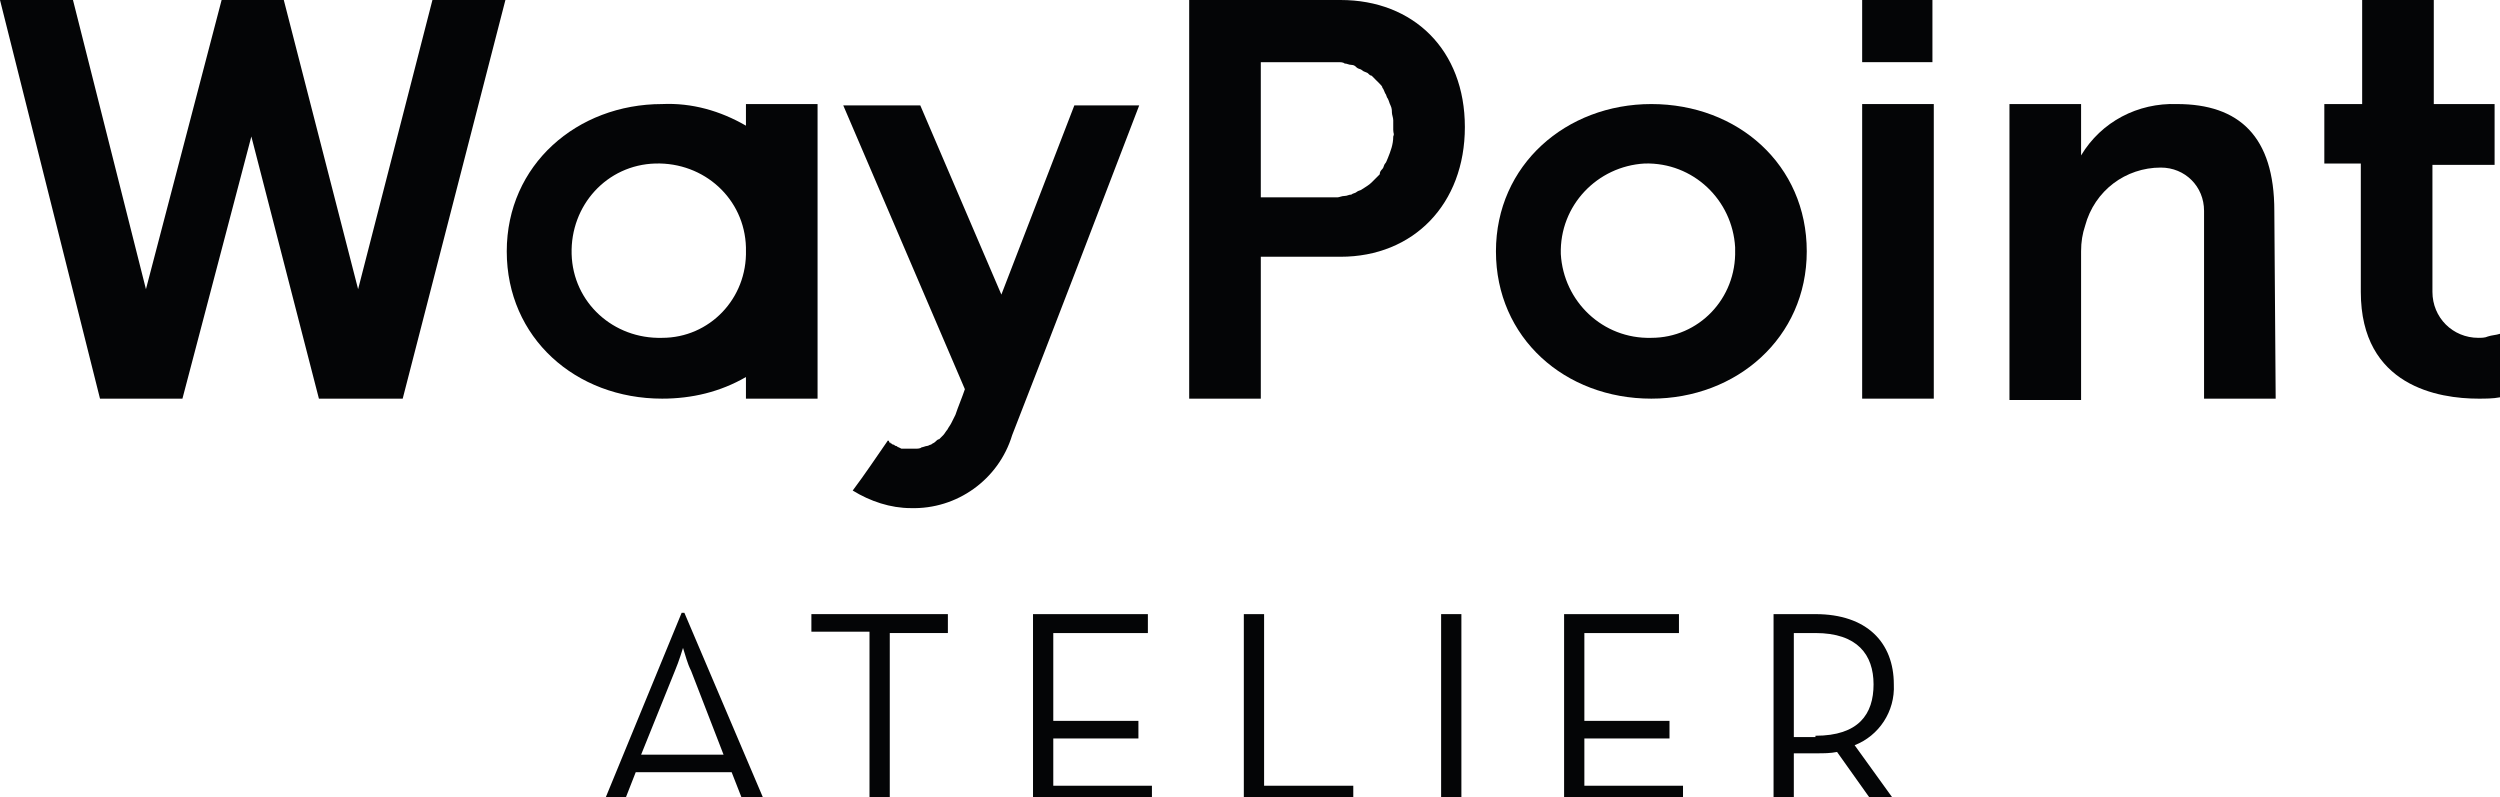
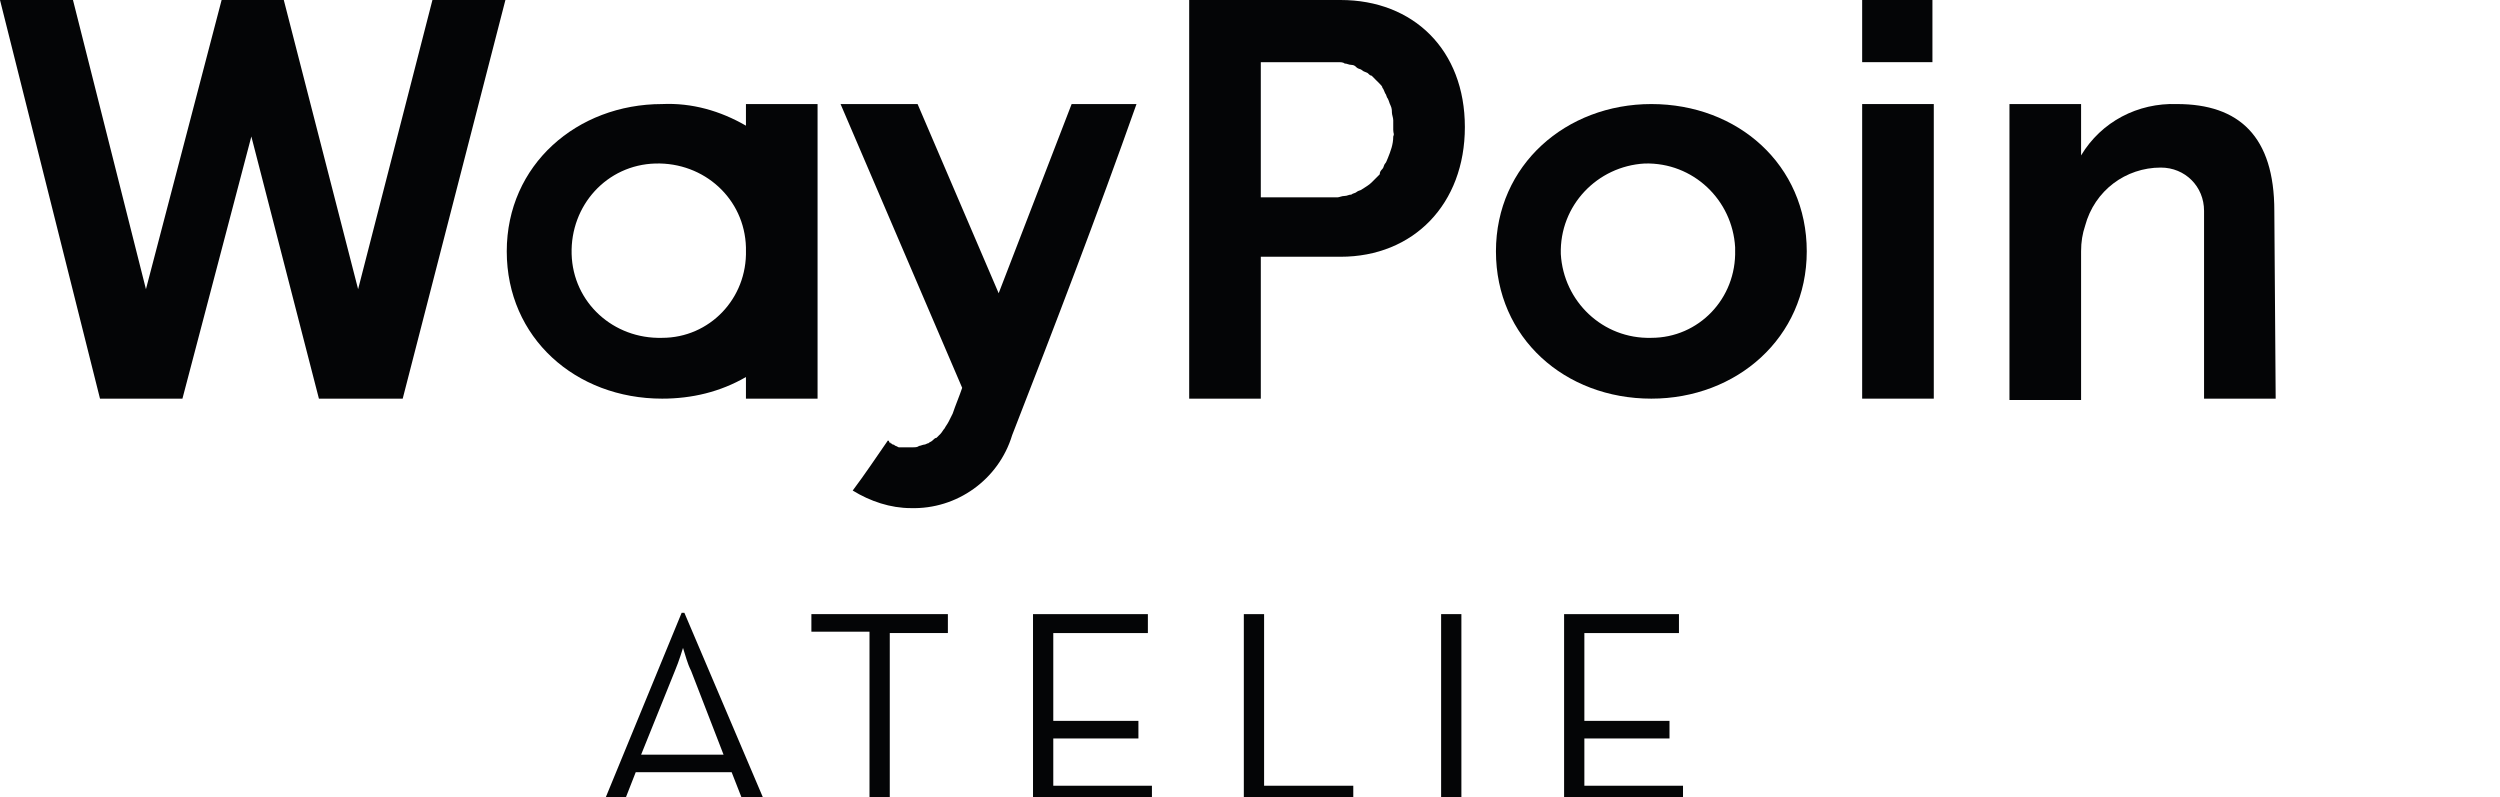
<svg xmlns="http://www.w3.org/2000/svg" version="1.1" id="Livello_1" x="0px" y="0px" width="185px" height="59px" viewBox="0 0 185 59" style="enable-background:new 0 0 185 59;" xml:space="preserve">
  <style type="text/css">
	.st0{fill:#040506;}
</style>
  <g id="Raggruppa_323" transform="translate(-298.751 -258.535)">
    <g id="Raggruppa_323-2" transform="translate(298.751 258.535)">
-       <path id="Tracciato_391" class="st0" d="M185,29.4c-0.5,0.1-1.1,0.1-1.6,0.1c-2.9,0-8.7-0.9-8.7-7.9v-9.5H172V7.7h2.8V0h5.3v7.7    h4.5v4.5H180v9.4c0,1.9,1.5,3.4,3.4,3.4c0.2,0,0.5,0,0.7-0.1c0.3-0.1,0.6-0.1,0.9-0.2L185,29.4z" />
      <path id="Tracciato_392" class="st0" d="M168.4,29.5h-5.3V15.6c0-1.8-1.4-3.2-3.2-3.2c0,0,0,0,0,0c-2.6,0-4.9,1.7-5.6,4.3    c-0.2,0.6-0.3,1.2-0.3,1.9v11h-5.3V7.7h5.3v3.8c1.5-2.5,4.2-3.9,7.1-3.8c4.6,0,7.2,2.4,7.2,7.9L168.4,29.5z" />
      <rect id="Rettangolo_167" x="137.8" y="7.7" class="st0" width="5.3" height="21.8" />
-       <path id="Tracciato_393" class="st0" d="M74.9,32.2c-1,3.3-4.1,5.5-7.5,5.4c-1.5,0-3-0.5-4.3-1.3c0.9-1.2,1.7-2.4,2.6-3.7    c0,0,0,0,0,0c0,0,0.1,0,0.1,0.1s0.1,0,0.1,0.1c0.1,0,0.1,0.1,0.2,0.1s0.1,0.1,0.2,0.1c0.1,0,0.1,0.1,0.2,0.1l0.2,0.1l0.2,0    c0.2,0,0.3,0,0.5,0c0,0,0.1,0,0.1,0c0,0,0.1,0,0.1,0c0.1,0,0.2,0,0.2,0c0.1,0,0.3,0,0.4-0.1c0.1,0,0.3-0.1,0.4-0.1    c0.1,0,0.2-0.1,0.3-0.1c0.1-0.1,0.2-0.1,0.3-0.2c0.1-0.1,0.2-0.2,0.3-0.2c0.1-0.1,0.2-0.2,0.3-0.3c0.1-0.1,0.2-0.3,0.3-0.4    c0.1-0.2,0.2-0.3,0.3-0.5c0.1-0.2,0.2-0.4,0.3-0.6c0.2-0.6,0.5-1.3,0.7-1.9l0,0c-3-7-6-14-9-21h5.7c2,4.7,4,9.3,6,14    c1.8-4.7,3.6-9.3,5.4-14h4.8C81.2,15.9,78.1,24,74.9,32.2" />
+       <path id="Tracciato_393" class="st0" d="M74.9,32.2c-1,3.3-4.1,5.5-7.5,5.4c-1.5,0-3-0.5-4.3-1.3c0.9-1.2,1.7-2.4,2.6-3.7    c0,0,0,0,0,0c0,0,0.1,0,0.1,0.1s0.1,0,0.1,0.1c0.1,0,0.1,0.1,0.2,0.1s0.1,0.1,0.2,0.1l0.2,0.1l0.2,0    c0.2,0,0.3,0,0.5,0c0,0,0.1,0,0.1,0c0,0,0.1,0,0.1,0c0.1,0,0.2,0,0.2,0c0.1,0,0.3,0,0.4-0.1c0.1,0,0.3-0.1,0.4-0.1    c0.1,0,0.2-0.1,0.3-0.1c0.1-0.1,0.2-0.1,0.3-0.2c0.1-0.1,0.2-0.2,0.3-0.2c0.1-0.1,0.2-0.2,0.3-0.3c0.1-0.1,0.2-0.3,0.3-0.4    c0.1-0.2,0.2-0.3,0.3-0.5c0.1-0.2,0.2-0.4,0.3-0.6c0.2-0.6,0.5-1.3,0.7-1.9l0,0c-3-7-6-14-9-21h5.7c2,4.7,4,9.3,6,14    c1.8-4.7,3.6-9.3,5.4-14h4.8C81.2,15.9,78.1,24,74.9,32.2" />
      <path id="Tracciato_394" class="st0" d="M122.2,7.7c-6.3,0-11.5,4.5-11.5,10.9c0,6.4,5.1,10.9,11.5,10.9c6.3,0,11.5-4.5,11.5-10.9    C133.7,12.2,128.6,7.7,122.2,7.7z M122.2,25c-3.6,0.1-6.5-2.7-6.7-6.2c-0.1-3.6,2.7-6.5,6.2-6.7c3.6-0.1,6.5,2.7,6.7,6.2    c0,0.1,0,0.1,0,0.2C128.5,22.1,125.7,25,122.2,25z" />
      <path id="Tracciato_395" class="st0" d="M99.2,0H88v29.5h5.3V19h5.9c5.4,0,9.2-3.9,9.2-9.6S104.6,0,99.2,0z M103.1,10.1    c0,0.6-0.2,1.1-0.4,1.6c-0.1,0.2-0.1,0.3-0.2,0.4c-0.1,0.1-0.1,0.3-0.2,0.4s-0.2,0.2-0.2,0.4c-0.1,0.1-0.2,0.2-0.3,0.3    c-0.1,0.1-0.2,0.2-0.3,0.3c-0.2,0.2-0.4,0.3-0.7,0.5c-0.1,0.1-0.3,0.1-0.4,0.2c-0.1,0.1-0.3,0.1-0.4,0.2c-0.2,0-0.3,0.1-0.5,0.1    c-0.2,0-0.4,0.1-0.5,0.1c-0.2,0-0.4,0-0.6,0h-5.1v-10h5.1c0.2,0,0.4,0,0.6,0c0.2,0,0.4,0,0.5,0.1c0.2,0,0.3,0.1,0.5,0.1    c0.2,0,0.3,0.1,0.4,0.2c0.1,0.1,0.3,0.1,0.4,0.2c0.1,0.1,0.2,0.1,0.4,0.2c0.1,0.1,0.2,0.2,0.3,0.2c0.1,0.1,0.2,0.2,0.3,0.3    c0.1,0.1,0.2,0.2,0.3,0.3c0.1,0.1,0.2,0.2,0.2,0.3c0.1,0.1,0.1,0.2,0.2,0.4c0.1,0.1,0.1,0.3,0.2,0.4c0.1,0.2,0.1,0.3,0.2,0.5    c0.1,0.2,0.1,0.4,0.1,0.5c0,0.2,0.1,0.4,0.1,0.6c0,0.2,0,0.4,0,0.7S103.2,9.9,103.1,10.1L103.1,10.1z" />
      <path id="Tracciato_396" class="st0" d="M55.2,9.3c-1.9-1.1-4-1.7-6.2-1.6c-6.3,0-11.5,4.5-11.5,10.9c0,6.4,5.1,10.9,11.5,10.9    c2.2,0,4.3-0.5,6.2-1.6v1.6h5.3V7.7h-5.3V9.3z M49,25c-3.6,0.1-6.6-2.6-6.7-6.2c-0.1-3.6,2.6-6.6,6.2-6.7c3.6-0.1,6.6,2.6,6.7,6.2    c0,0.1,0,0.2,0,0.2C55.3,22.1,52.5,25,49,25L49,25z" />
      <path id="Tracciato_397" class="st0" d="M29.8,29.5h-6.2l-5-19.4l-5.1,19.4H7.4L0,0h5.4l5.4,21.4L16.4,0h4.6l5.5,21.4L32,0h5.4    L29.8,29.5z" />
      <rect id="Rettangolo_168" x="137.8" class="st0" width="5.2" height="4.6" />
    </g>
    <g id="Raggruppa_324" transform="translate(343.394 303.88)">
      <path id="Tracciato_398" class="st0" d="M5.8,0H6L12,14.1h-1.6l-0.9-2.3H2.4l-0.9,2.3H0L5.8,0z M8.9,10.5L6.5,4.3    C6.2,3.7,6.1,3.2,5.9,2.6c0,0-0.3,1-0.6,1.7l-2.5,6.2H8.9z" />
      <path id="Tracciato_399" class="st0" d="M15.4,0.1v1.3h4.3v12.6h1.5V1.5h4.3V0.1L15.4,0.1z" />
      <path id="Tracciato_400" class="st0" d="M31.8,0.1v14h8.8v-1.3h-7.3V9.3h6.3V8h-6.3V1.5h7V0.1L31.8,0.1z" />
      <path id="Tracciato_401" class="st0" d="M47.4,0.1v14h8.1v-1.3h-6.6V0.1H47.4z" />
      <rect id="Rettangolo_169" x="62" y="0.1" class="st0" width="1.5" height="14" />
      <path id="Tracciato_402" class="st0" d="M71.1,0.1v14h8.8v-1.3h-7.3V9.3h6.3V8h-6.3V1.5h7V0.1L71.1,0.1z" />
-       <path id="Tracciato_403" class="st0" d="M95.7,14.1H94l-2.7-3.8c-0.5,0.1-1,0.1-1.5,0.1h-1.7v3.7h-1.5v-14h3.1    c3.8,0,5.8,2.1,5.8,5.2c0.1,2-1.1,3.8-2.9,4.5L95.7,14.1z M89.7,9.1c3.2,0,4.3-1.6,4.3-3.8s-1.2-3.8-4.3-3.8h-1.6v7.7H89.7z" />
    </g>
  </g>
</svg>